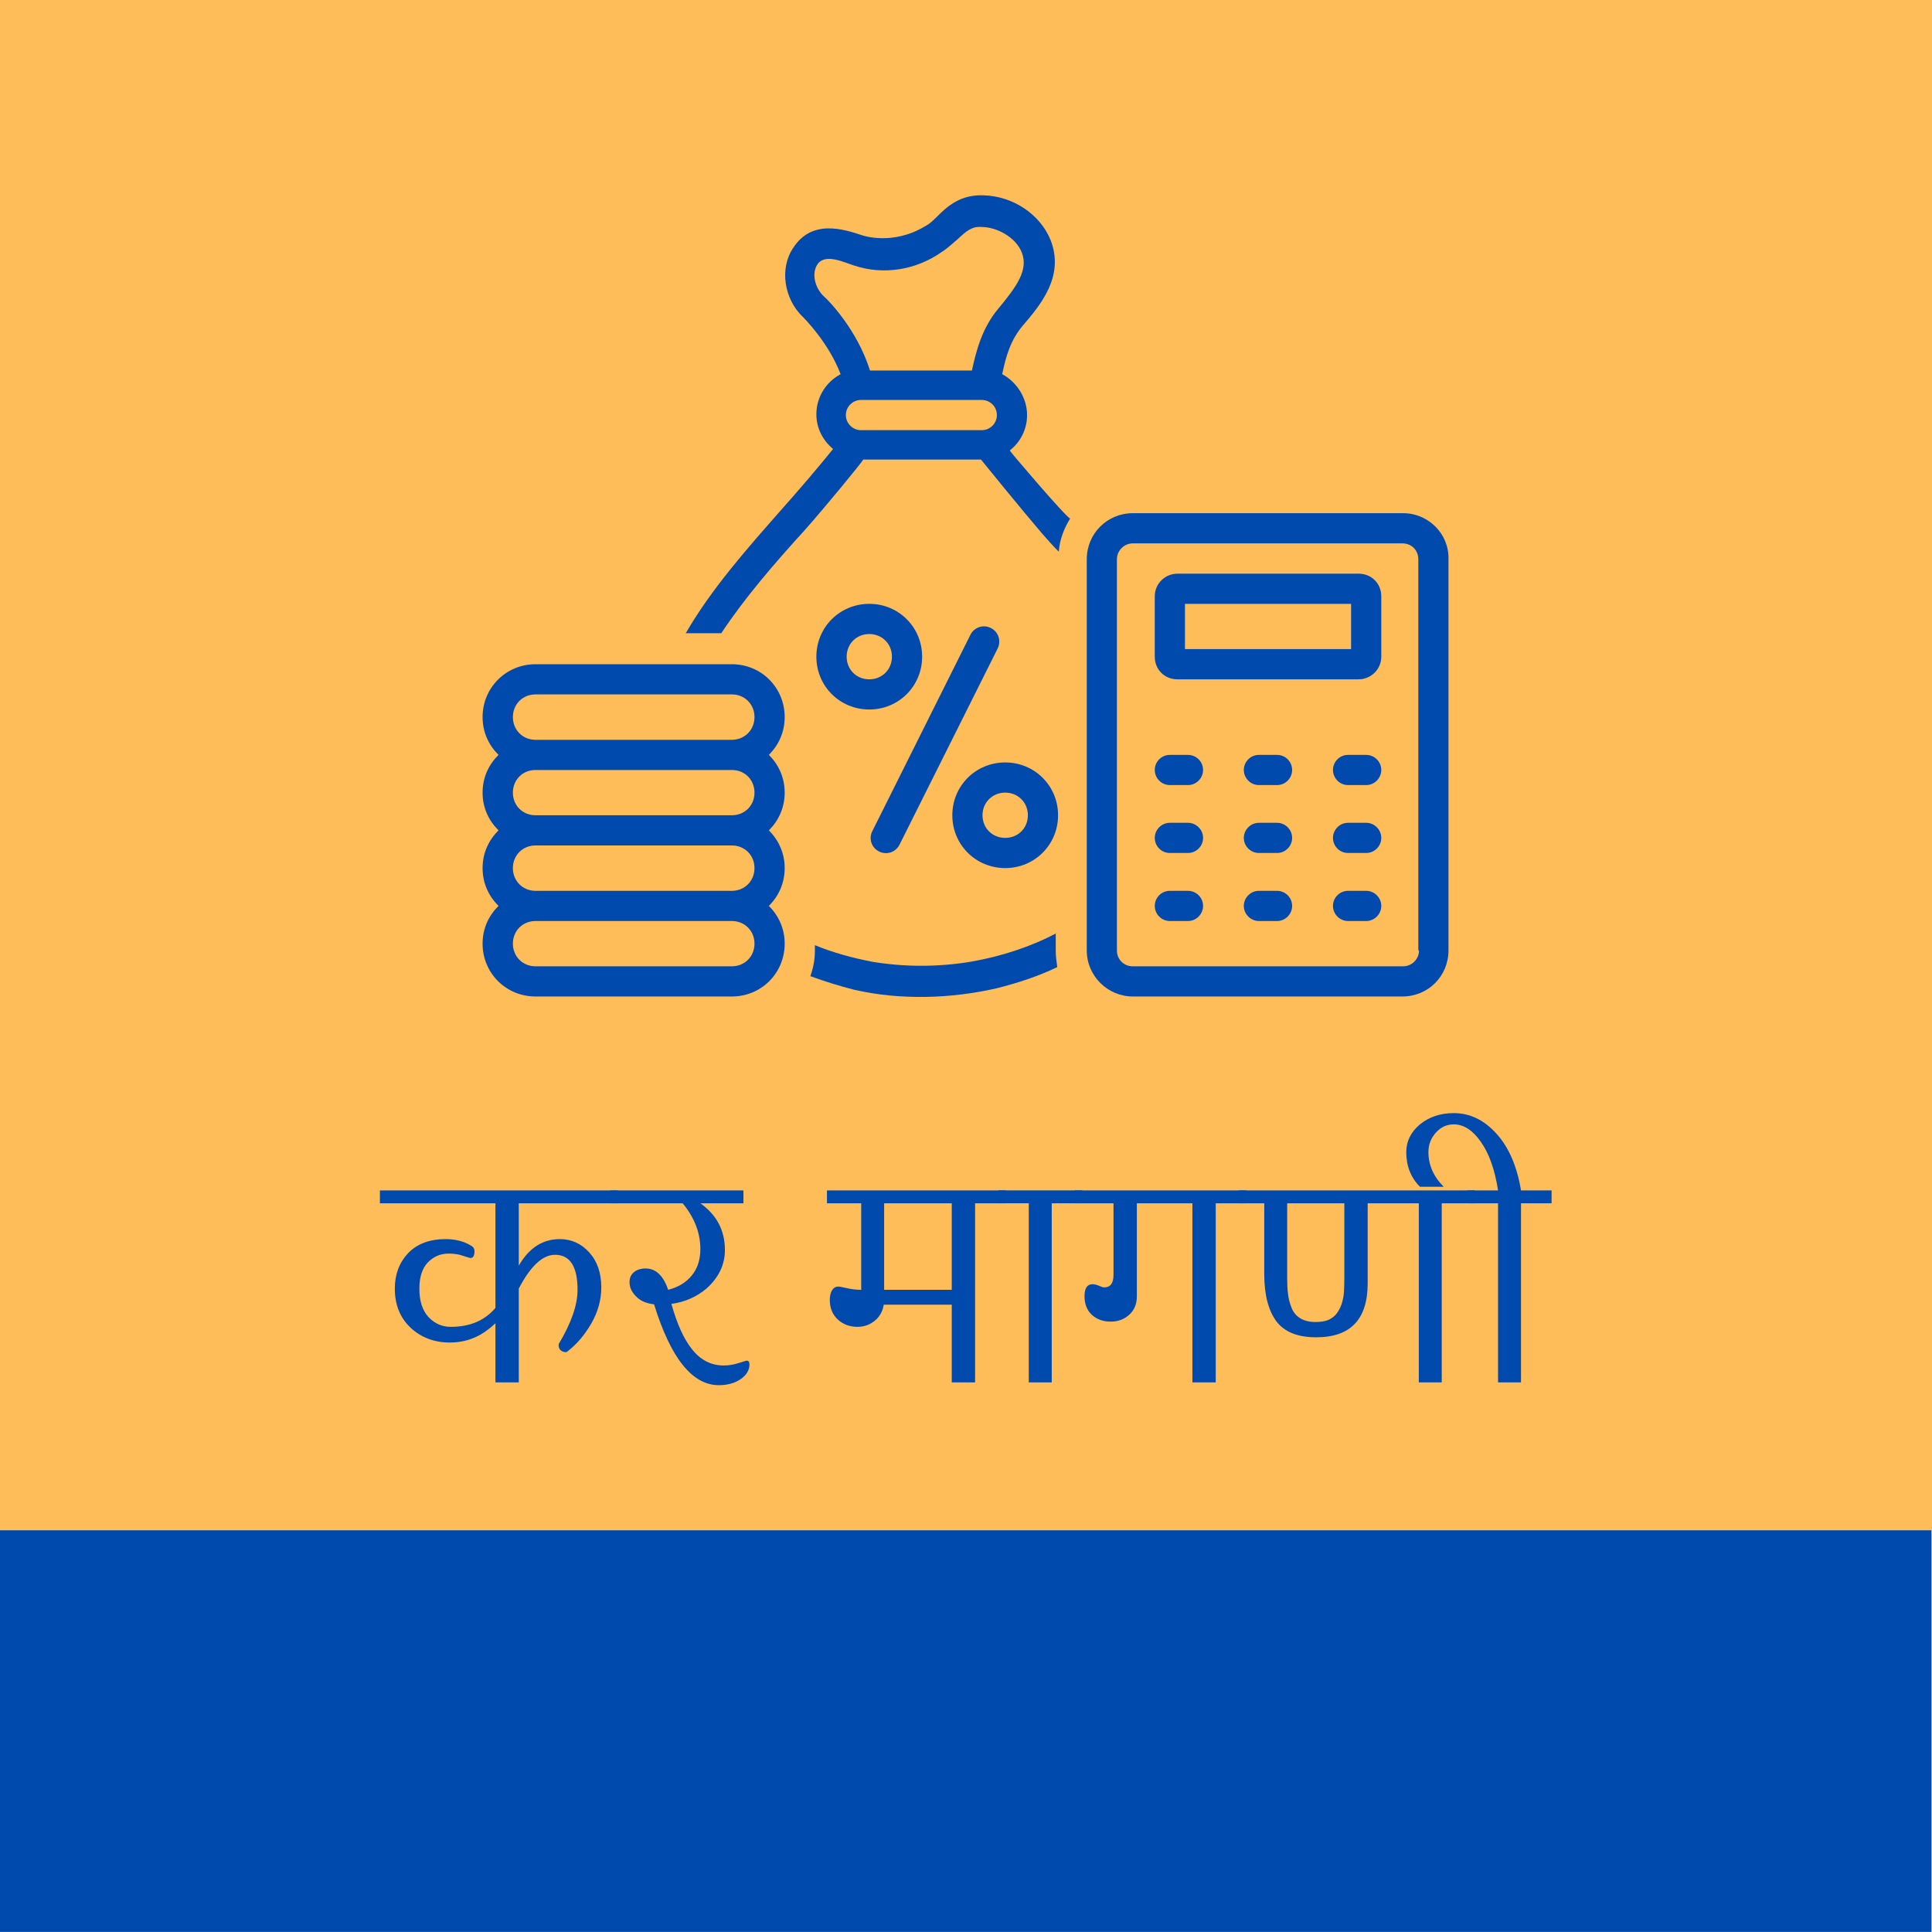
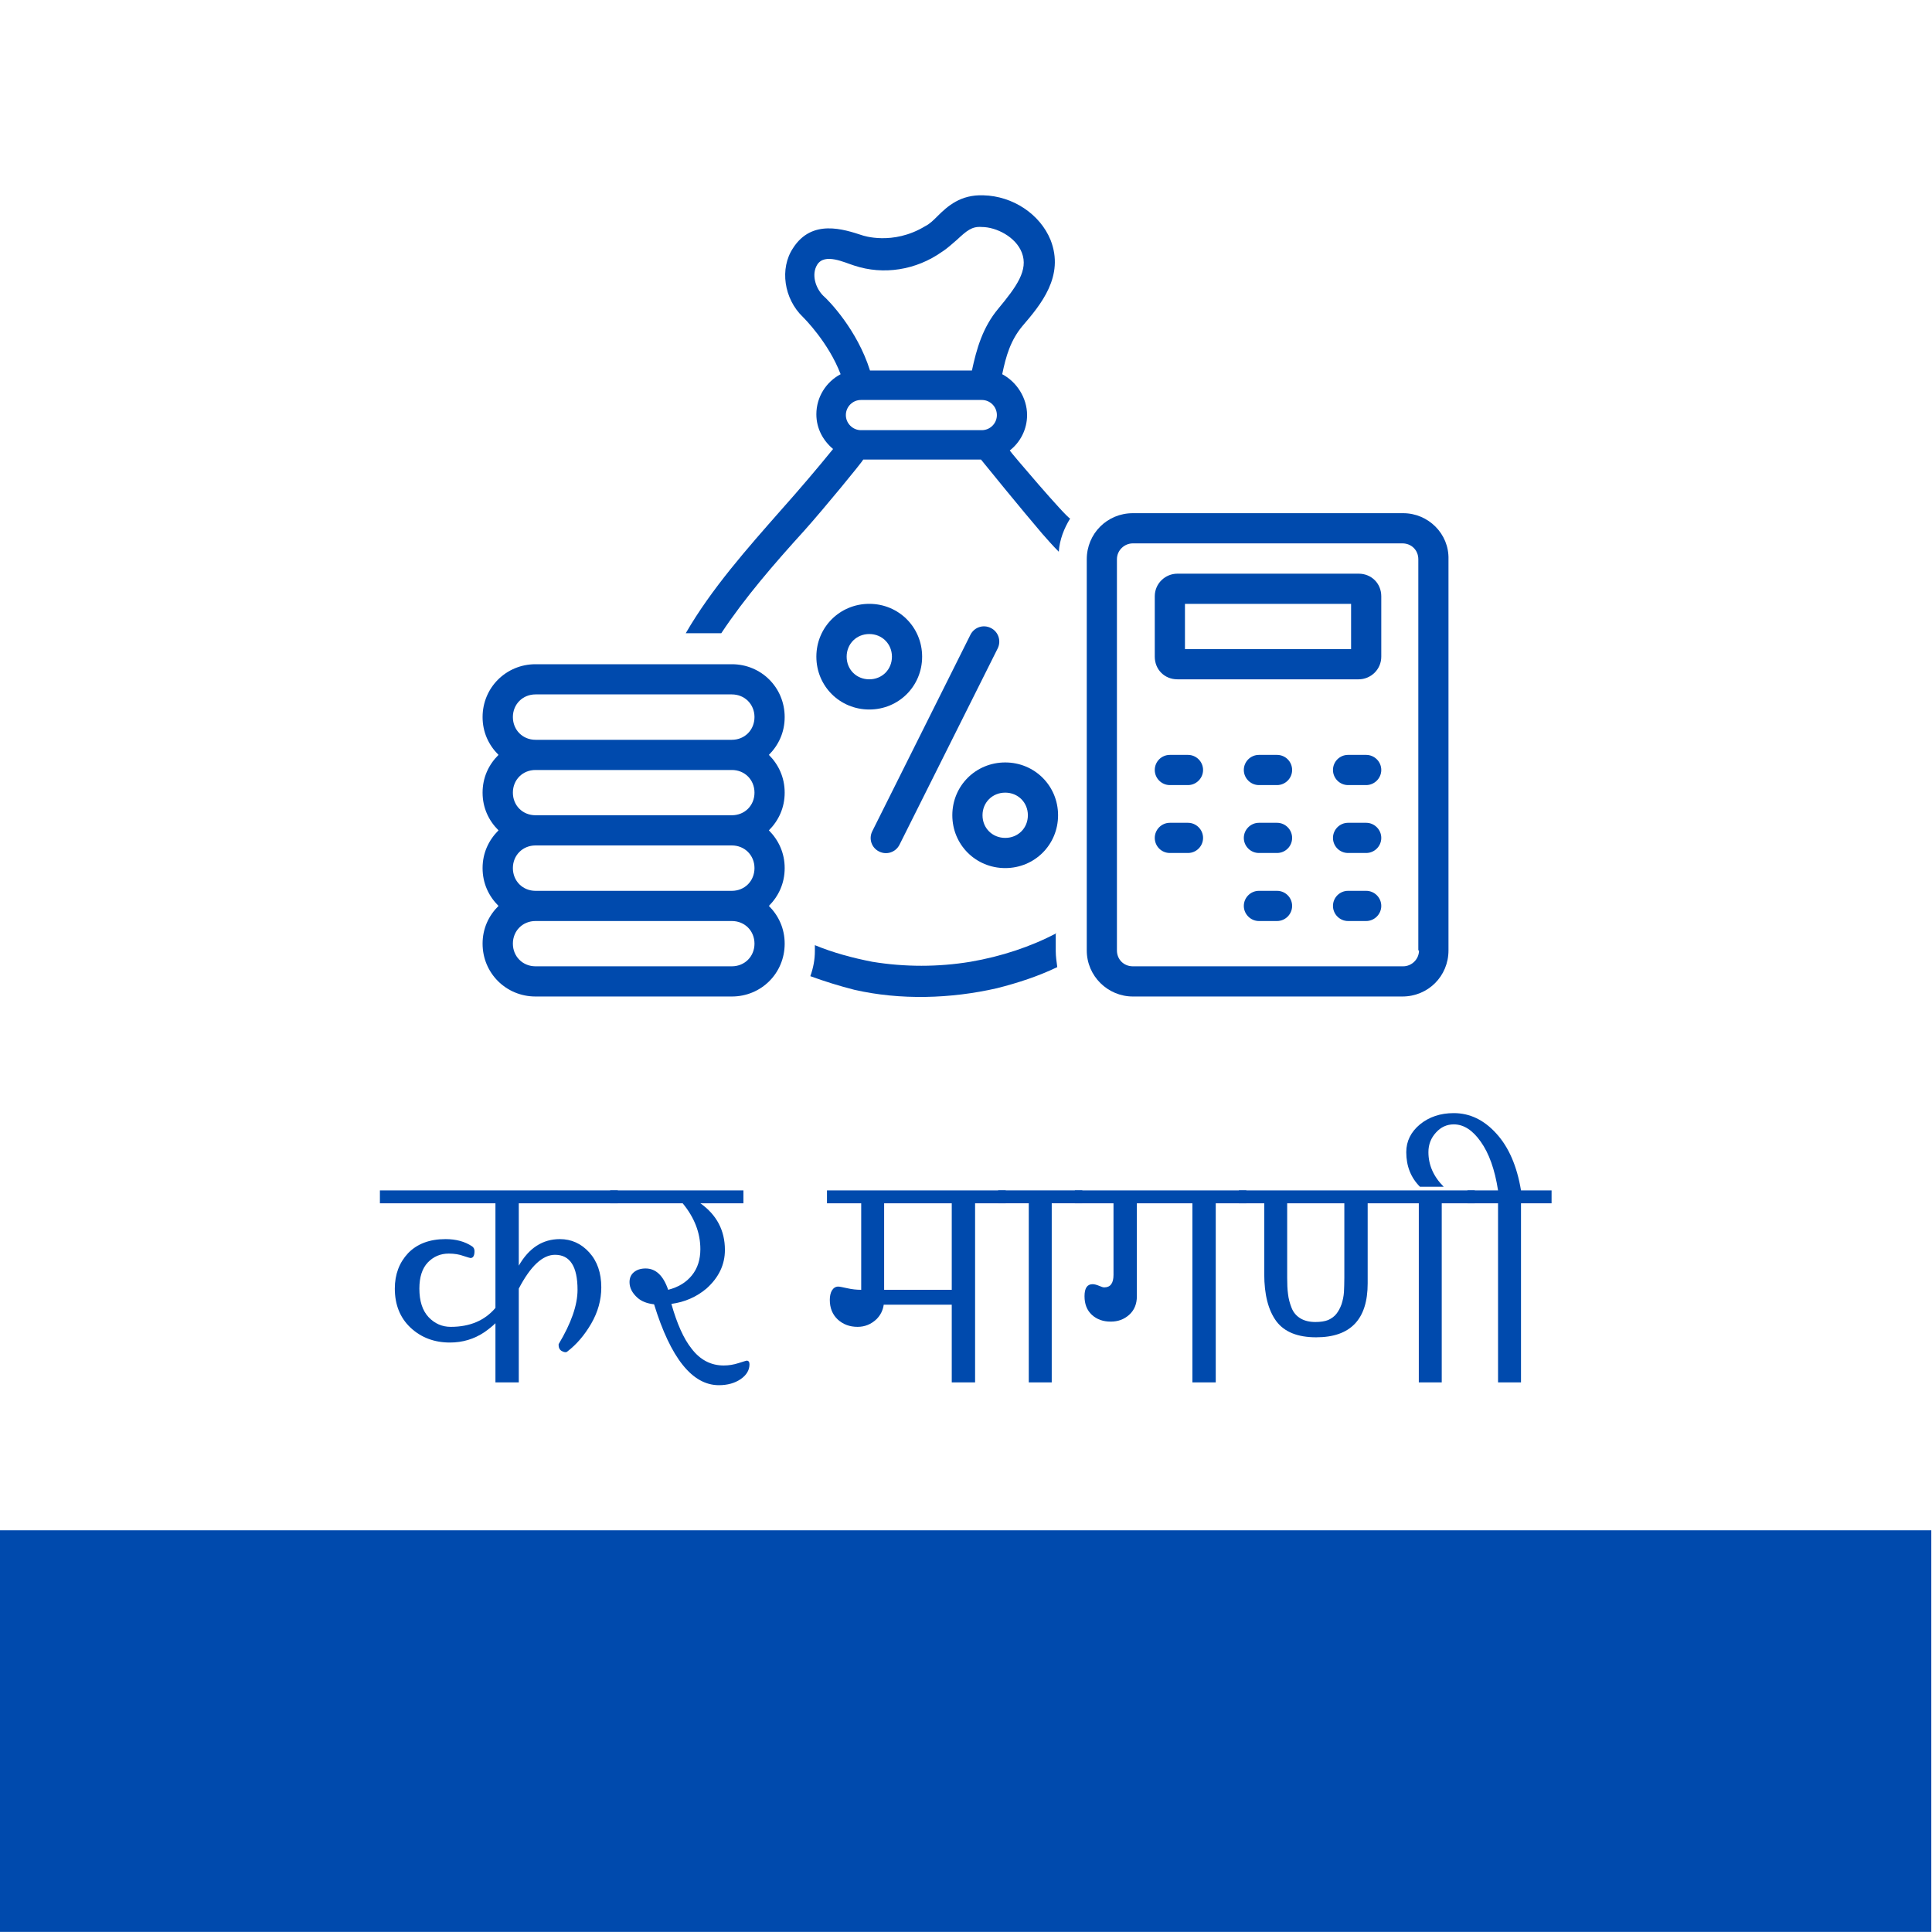
<svg xmlns="http://www.w3.org/2000/svg" width="100" zoomAndPan="magnify" viewBox="0 0 75 75" height="100" preserveAspectRatio="xMidYMid meet" version="1.0">
  <defs>
    <g />
    <clipPath id="5b54cfb305">
-       <path d="M 0 0 L 75 0 L 75 75 L 0 75 Z M 0 0" clip-rule="nonzero" />
-     </clipPath>
+       </clipPath>
    <clipPath id="df05e46494">
      <rect x="0" width="75" y="0" height="75" />
    </clipPath>
    <clipPath id="eadcc83829">
      <path d="M 0 59.406 L 75 59.406 L 75 74.996 L 0 74.996 Z M 0 59.406" clip-rule="nonzero" />
    </clipPath>
    <clipPath id="3edbf066a1">
      <path d="M 0 0.406 L 75 0.406 L 75 15.996 L 0 15.996 Z M 0 0.406" clip-rule="nonzero" />
    </clipPath>
    <clipPath id="1420a10bb8">
      <rect x="0" width="75" y="0" height="16" />
    </clipPath>
    <clipPath id="7d9fb11cbc">
      <path d="M 42 19 L 56.234 19 L 56.234 39 L 42 39 Z M 42 19" clip-rule="nonzero" />
    </clipPath>
    <clipPath id="e9232d42c3">
      <path d="M 18.734 25 L 31 25 L 31 39 L 18.734 39 Z M 18.734 25" clip-rule="nonzero" />
    </clipPath>
    <clipPath id="d3daf76e69">
      <path d="M 26 7.5 L 42 7.5 L 42 25 L 26 25 Z M 26 7.5" clip-rule="nonzero" />
    </clipPath>
    <clipPath id="6c0eb7e2aa">
      <rect x="0" width="49" y="0" height="18" />
    </clipPath>
  </defs>
  <rect x="-7.5" width="90" fill="#ffffff" y="-7.5" height="90" fill-opacity="1" />
  <rect x="-7.5" width="90" fill="#ffffff" y="-7.5" height="90" fill-opacity="1" />
  <g transform="matrix(1, 0, 0, 1, 0, -0)">
    <g clip-path="url(#df05e46494)">
      <g clip-path="url(#5b54cfb305)">
        <rect x="-16.5" width="108" fill="#ffbd59" height="108" y="-16.5" fill-opacity="1" />
      </g>
    </g>
  </g>
  <g clip-path="url(#eadcc83829)">
    <g transform="matrix(1, 0, 0, 1, 0, 59)">
      <g clip-path="url(#1420a10bb8)">
        <g clip-path="url(#3edbf066a1)">
          <path fill="#004aad" d="M 0 0.406 L 74.973 0.406 L 74.973 15.996 L 0 15.996 Z M 0 0.406" fill-opacity="1" fill-rule="nonzero" />
        </g>
      </g>
    </g>
  </g>
  <g clip-path="url(#7d9fb11cbc)">
    <path fill="#004aad" d="M 54.473 19.922 L 43.977 19.922 C 42.98 19.922 42.188 20.715 42.188 21.711 L 42.188 36.895 C 42.188 37.895 43.008 38.684 43.977 38.684 L 54.441 38.684 C 55.438 38.684 56.23 37.895 56.23 36.895 L 56.23 21.711 C 56.258 20.715 55.438 19.922 54.473 19.922 Z M 55.086 36.895 C 55.086 37.246 54.793 37.512 54.473 37.512 L 43.977 37.512 C 43.625 37.512 43.359 37.246 43.359 36.895 L 43.359 21.711 C 43.359 21.359 43.652 21.094 43.977 21.094 L 54.441 21.094 C 54.793 21.094 55.059 21.359 55.059 21.711 L 55.059 36.895 Z M 55.086 36.895" fill-opacity="1" fill-rule="nonzero" />
  </g>
  <path fill="#004aad" d="M 52.742 22.27 L 45.707 22.27 C 45.238 22.27 44.828 22.648 44.828 23.148 L 44.828 25.492 C 44.828 25.992 45.207 26.371 45.707 26.371 L 52.742 26.371 C 53.211 26.371 53.621 25.992 53.621 25.492 L 53.621 23.148 C 53.621 22.648 53.238 22.27 52.742 22.27 Z M 52.449 25.199 L 46 25.199 L 46 23.441 L 52.449 23.441 Z M 52.449 25.199" fill-opacity="1" fill-rule="nonzero" />
  <path fill="#004aad" d="M 53.035 29.305 L 52.332 29.305 C 52.008 29.305 51.746 29.566 51.746 29.891 C 51.746 30.211 52.008 30.477 52.332 30.477 L 53.035 30.477 C 53.355 30.477 53.621 30.211 53.621 29.891 C 53.621 29.566 53.355 29.305 53.035 29.305 Z M 53.035 29.305" fill-opacity="1" fill-rule="nonzero" />
  <path fill="#004aad" d="M 49.574 29.305 L 48.871 29.305 C 48.551 29.305 48.285 29.566 48.285 29.891 C 48.285 30.211 48.551 30.477 48.871 30.477 L 49.574 30.477 C 49.898 30.477 50.16 30.211 50.16 29.891 C 50.16 29.566 49.898 29.305 49.574 29.305 Z M 49.574 29.305" fill-opacity="1" fill-rule="nonzero" />
  <path fill="#004aad" d="M 46.117 29.305 L 45.414 29.305 C 45.09 29.305 44.828 29.566 44.828 29.891 C 44.828 30.211 45.09 30.477 45.414 30.477 L 46.117 30.477 C 46.438 30.477 46.703 30.211 46.703 29.891 C 46.703 29.566 46.438 29.305 46.117 29.305 Z M 46.117 29.305" fill-opacity="1" fill-rule="nonzero" />
  <path fill="#004aad" d="M 53.035 31.941 L 52.332 31.941 C 52.008 31.941 51.746 32.207 51.746 32.527 C 51.746 32.852 52.008 33.113 52.332 33.113 L 53.035 33.113 C 53.355 33.113 53.621 32.852 53.621 32.527 C 53.621 32.207 53.355 31.941 53.035 31.941 Z M 53.035 31.941" fill-opacity="1" fill-rule="nonzero" />
  <path fill="#004aad" d="M 49.574 31.941 L 48.871 31.941 C 48.551 31.941 48.285 32.207 48.285 32.527 C 48.285 32.852 48.551 33.113 48.871 33.113 L 49.574 33.113 C 49.898 33.113 50.16 32.852 50.16 32.527 C 50.16 32.207 49.898 31.941 49.574 31.941 Z M 49.574 31.941" fill-opacity="1" fill-rule="nonzero" />
  <path fill="#004aad" d="M 46.117 31.941 L 45.414 31.941 C 45.09 31.941 44.828 32.207 44.828 32.527 C 44.828 32.852 45.09 33.113 45.414 33.113 L 46.117 33.113 C 46.438 33.113 46.703 32.852 46.703 32.527 C 46.703 32.207 46.438 31.941 46.117 31.941 Z M 46.117 31.941" fill-opacity="1" fill-rule="nonzero" />
  <path fill="#004aad" d="M 53.035 34.582 L 52.332 34.582 C 52.008 34.582 51.746 34.844 51.746 35.168 C 51.746 35.488 52.008 35.754 52.332 35.754 L 53.035 35.754 C 53.355 35.754 53.621 35.488 53.621 35.168 C 53.621 34.844 53.355 34.582 53.035 34.582 Z M 53.035 34.582" fill-opacity="1" fill-rule="nonzero" />
  <path fill="#004aad" d="M 49.574 34.582 L 48.871 34.582 C 48.551 34.582 48.285 34.844 48.285 35.168 C 48.285 35.488 48.551 35.754 48.871 35.754 L 49.574 35.754 C 49.898 35.754 50.16 35.488 50.16 35.168 C 50.16 34.844 49.898 34.582 49.574 34.582 Z M 49.574 34.582" fill-opacity="1" fill-rule="nonzero" />
-   <path fill="#004aad" d="M 46.117 34.582 L 45.414 34.582 C 45.09 34.582 44.828 34.844 44.828 35.168 C 44.828 35.488 45.09 35.754 45.414 35.754 L 46.117 35.754 C 46.438 35.754 46.703 35.488 46.703 35.168 C 46.703 34.844 46.438 34.582 46.117 34.582 Z M 46.117 34.582" fill-opacity="1" fill-rule="nonzero" />
  <path fill="#004aad" d="M 34.125 33.055 C 34.418 33.203 34.77 33.086 34.918 32.793 L 38.73 25.172 C 38.875 24.879 38.758 24.523 38.465 24.379 C 38.172 24.23 37.82 24.348 37.672 24.641 L 33.863 32.266 C 33.715 32.559 33.832 32.91 34.125 33.055 Z M 34.125 33.055" fill-opacity="1" fill-rule="nonzero" />
  <path fill="#004aad" d="M 33.746 23.441 C 32.602 23.441 31.691 24.348 31.691 25.492 C 31.691 26.637 32.602 27.543 33.746 27.543 C 34.887 27.543 35.797 26.637 35.797 25.492 C 35.797 24.348 34.887 23.441 33.746 23.441 Z M 33.746 26.371 C 33.246 26.371 32.867 25.992 32.867 25.492 C 32.867 24.996 33.246 24.613 33.746 24.613 C 34.242 24.613 34.625 24.996 34.625 25.492 C 34.625 25.992 34.242 26.371 33.746 26.371 Z M 33.746 26.371" fill-opacity="1" fill-rule="nonzero" />
  <path fill="#004aad" d="M 39.023 29.598 C 37.879 29.598 36.969 30.504 36.969 31.648 C 36.969 32.793 37.879 33.699 39.023 33.699 C 40.164 33.699 41.074 32.793 41.074 31.648 C 41.074 30.504 40.164 29.598 39.023 29.598 Z M 39.023 32.527 C 38.523 32.527 38.141 32.148 38.141 31.648 C 38.141 31.152 38.523 30.77 39.023 30.77 C 39.52 30.77 39.902 31.152 39.902 31.648 C 39.902 32.148 39.52 32.527 39.023 32.527 Z M 39.023 32.527" fill-opacity="1" fill-rule="nonzero" />
  <g clip-path="url(#e9232d42c3)">
    <path fill="#004aad" d="M 30.461 27.836 C 30.461 26.695 29.555 25.785 28.41 25.785 L 20.789 25.785 C 19.645 25.785 18.734 26.695 18.734 27.836 C 18.734 28.426 18.969 28.922 19.352 29.305 C 18.969 29.684 18.734 30.184 18.734 30.77 C 18.734 31.355 18.969 31.855 19.352 32.234 C 18.969 32.617 18.734 33.113 18.734 33.699 C 18.734 34.289 18.969 34.785 19.352 35.168 C 18.969 35.547 18.734 36.047 18.734 36.633 C 18.734 37.777 19.645 38.684 20.789 38.684 L 28.41 38.684 C 29.555 38.684 30.461 37.777 30.461 36.633 C 30.461 36.047 30.227 35.547 29.848 35.168 C 30.227 34.785 30.461 34.289 30.461 33.699 C 30.461 33.113 30.227 32.617 29.848 32.234 C 30.227 31.855 30.461 31.355 30.461 30.77 C 30.461 30.184 30.227 29.684 29.848 29.305 C 30.227 28.922 30.461 28.426 30.461 27.836 Z M 29.289 36.633 C 29.289 37.129 28.91 37.512 28.41 37.512 L 20.789 37.512 C 20.289 37.512 19.91 37.129 19.91 36.633 C 19.91 36.133 20.289 35.754 20.789 35.754 L 28.41 35.754 C 28.91 35.754 29.289 36.133 29.289 36.633 Z M 29.289 33.699 C 29.289 34.199 28.91 34.582 28.41 34.582 L 20.789 34.582 C 20.289 34.582 19.91 34.199 19.91 33.699 C 19.91 33.203 20.289 32.82 20.789 32.82 L 28.41 32.82 C 28.91 32.82 29.289 33.203 29.289 33.699 Z M 29.289 30.77 C 29.289 31.27 28.91 31.648 28.41 31.648 L 20.789 31.648 C 20.289 31.648 19.91 31.27 19.91 30.77 C 19.91 30.27 20.289 29.891 20.789 29.891 L 28.41 29.891 C 28.91 29.891 29.289 30.27 29.289 30.77 Z M 20.789 28.719 C 20.289 28.719 19.91 28.336 19.91 27.836 C 19.91 27.34 20.289 26.957 20.789 26.957 L 28.41 26.957 C 28.91 26.957 29.289 27.34 29.289 27.836 C 29.289 28.336 28.91 28.719 28.41 28.719 Z M 20.789 28.719" fill-opacity="1" fill-rule="nonzero" />
  </g>
  <path fill="#004aad" d="M 41.016 36.223 C 40.02 36.75 38.875 37.129 37.672 37.336 C 36.414 37.543 35.121 37.543 33.863 37.336 C 33.102 37.188 32.34 36.984 31.633 36.691 L 31.633 36.926 C 31.633 37.246 31.574 37.57 31.457 37.895 C 32.016 38.098 32.574 38.273 33.16 38.422 C 34.945 38.832 36.91 38.773 38.699 38.363 C 39.52 38.156 40.312 37.895 41.043 37.543 C 41.016 37.336 40.984 37.129 40.984 36.926 L 40.984 36.223 Z M 41.016 36.223" fill-opacity="1" fill-rule="nonzero" />
  <g clip-path="url(#d3daf76e69)">
    <path fill="#004aad" d="M 39.199 17.488 C 39.609 17.168 39.871 16.668 39.871 16.113 C 39.871 15.438 39.461 14.82 38.906 14.527 C 39.051 13.824 39.227 13.211 39.695 12.652 C 40.398 11.832 41.336 10.719 40.781 9.312 C 40.371 8.312 39.316 7.609 38.172 7.582 C 37.293 7.551 36.793 7.992 36.383 8.402 C 36.238 8.547 36.09 8.695 35.914 8.781 C 34.652 9.547 33.48 9.137 33.48 9.137 C 32.75 8.898 31.516 8.488 30.785 9.633 C 30.258 10.426 30.434 11.598 31.164 12.301 C 31.223 12.359 32.164 13.297 32.633 14.527 C 32.074 14.82 31.691 15.41 31.691 16.082 C 31.691 16.641 31.957 17.109 32.34 17.43 C 31.723 18.191 31.047 18.984 30.316 19.805 C 29.027 21.27 27.617 22.855 26.621 24.582 L 28 24.582 C 28.91 23.207 30.051 21.887 31.223 20.598 C 31.984 19.746 33.453 17.957 33.512 17.84 L 38.082 17.84 C 38.172 17.957 39.727 19.863 40.457 20.715 C 40.664 20.949 40.867 21.184 41.102 21.418 C 41.133 20.949 41.309 20.508 41.543 20.129 C 41.398 20.098 39.199 17.52 39.199 17.488 Z M 32.836 16.113 C 32.836 15.789 33.102 15.527 33.422 15.527 L 38.113 15.527 C 38.438 15.527 38.699 15.789 38.699 16.113 C 38.699 16.434 38.438 16.699 38.113 16.699 L 33.422 16.699 C 33.102 16.699 32.836 16.434 32.836 16.113 Z M 31.957 11.48 C 31.664 11.188 31.488 10.66 31.723 10.277 C 32.016 9.809 32.777 10.191 33.16 10.309 C 34.301 10.688 35.562 10.484 36.559 9.781 C 36.793 9.633 36.969 9.457 37.145 9.312 C 37.527 8.957 37.73 8.781 38.113 8.812 C 38.672 8.812 39.434 9.195 39.668 9.809 C 39.93 10.484 39.461 11.129 38.758 11.977 C 38.141 12.711 37.906 13.562 37.73 14.383 L 33.773 14.383 C 33.277 12.801 32.164 11.656 31.957 11.48 Z M 31.957 11.48" fill-opacity="1" fill-rule="nonzero" />
  </g>
  <g transform="matrix(1, 0, 0, 1, 13, 41)">
    <g clip-path="url(#6c0eb7e2aa)">
      <g fill="#004aad" fill-opacity="1">
        <g transform="translate(1.889, 12.664)">
          <g>
            <path d="M 5.25 0 L 5.25 -3.641 C 5.707 -4.516 6.176 -4.953 6.656 -4.953 C 7.238 -4.953 7.531 -4.5 7.531 -3.594 C 7.531 -3 7.285 -2.297 6.797 -1.484 C 6.797 -1.484 6.797 -1.469 6.797 -1.438 C 6.797 -1.352 6.828 -1.285 6.891 -1.234 C 6.961 -1.191 7.02 -1.172 7.062 -1.172 C 7.094 -1.172 7.117 -1.18 7.141 -1.203 C 7.492 -1.473 7.801 -1.832 8.062 -2.281 C 8.32 -2.727 8.453 -3.195 8.453 -3.688 C 8.453 -4.25 8.297 -4.703 7.984 -5.047 C 7.672 -5.391 7.289 -5.562 6.844 -5.562 C 6.176 -5.562 5.645 -5.219 5.25 -4.531 L 5.25 -6.953 L 9.094 -6.953 L 9.094 -7.453 L -0.141 -7.453 L -0.141 -6.953 L 4.344 -6.953 L 4.344 -2.891 C 3.926 -2.398 3.348 -2.156 2.609 -2.156 C 2.273 -2.156 1.988 -2.281 1.75 -2.531 C 1.508 -2.789 1.391 -3.16 1.391 -3.641 C 1.391 -4.086 1.5 -4.426 1.719 -4.656 C 1.938 -4.883 2.207 -5 2.531 -5 C 2.75 -5 2.941 -4.969 3.109 -4.906 C 3.273 -4.852 3.363 -4.828 3.375 -4.828 C 3.477 -4.828 3.531 -4.914 3.531 -5.094 C 3.531 -5.176 3.5 -5.238 3.438 -5.281 C 3.156 -5.469 2.812 -5.562 2.406 -5.562 C 1.789 -5.562 1.305 -5.379 0.953 -5.016 C 0.609 -4.648 0.438 -4.191 0.438 -3.641 C 0.438 -3.016 0.641 -2.508 1.047 -2.125 C 1.461 -1.738 1.973 -1.547 2.578 -1.547 C 3.066 -1.547 3.516 -1.68 3.922 -1.953 C 4.098 -2.078 4.238 -2.191 4.344 -2.297 L 4.344 0 Z M 5.25 0" />
          </g>
        </g>
      </g>
      <g fill="#004aad" fill-opacity="1">
        <g transform="translate(10.829, 12.664)">
          <g>
            <path d="M 5.266 -0.703 C 5.266 -0.797 5.227 -0.844 5.156 -0.844 C 5.145 -0.844 5.039 -0.812 4.844 -0.75 C 4.656 -0.688 4.461 -0.656 4.266 -0.656 C 3.766 -0.656 3.348 -0.875 3.016 -1.312 C 2.711 -1.695 2.453 -2.273 2.234 -3.047 C 2.754 -3.117 3.207 -3.316 3.594 -3.641 C 4.07 -4.066 4.312 -4.566 4.312 -5.141 C 4.312 -5.898 3.992 -6.504 3.359 -6.953 L 5.031 -6.953 L 5.031 -7.453 L -0.141 -7.453 L -0.141 -6.953 L 2.672 -6.953 C 3.129 -6.398 3.359 -5.805 3.359 -5.172 C 3.359 -4.766 3.25 -4.426 3.031 -4.156 C 2.812 -3.883 2.504 -3.695 2.109 -3.594 C 1.922 -4.145 1.629 -4.422 1.234 -4.422 C 1.035 -4.422 0.879 -4.367 0.766 -4.266 C 0.66 -4.172 0.609 -4.047 0.609 -3.891 C 0.609 -3.672 0.711 -3.469 0.922 -3.281 C 1.078 -3.145 1.289 -3.062 1.562 -3.031 C 2.207 -0.938 3.047 0.109 4.078 0.109 C 4.41 0.109 4.691 0.031 4.922 -0.125 C 5.148 -0.281 5.266 -0.473 5.266 -0.703 Z M 5.266 -0.703" />
          </g>
        </g>
      </g>
      <g fill="#004aad" fill-opacity="1">
        <g transform="translate(15.708, 12.664)">
          <g />
        </g>
      </g>
      <g fill="#004aad" fill-opacity="1">
        <g transform="translate(19.244, 12.664)">
          <g>
            <path d="M 5.609 0 L 5.609 -6.953 L 6.797 -6.953 L 6.797 -7.453 L -0.141 -7.453 L -0.141 -6.953 L 1.188 -6.953 L 1.188 -3.594 C 1.008 -3.594 0.828 -3.613 0.641 -3.656 C 0.461 -3.695 0.348 -3.719 0.297 -3.719 C 0.191 -3.719 0.109 -3.664 0.047 -3.562 C -0.004 -3.469 -0.031 -3.348 -0.031 -3.203 C -0.031 -2.891 0.07 -2.633 0.281 -2.438 C 0.488 -2.25 0.742 -2.156 1.047 -2.156 C 1.328 -2.156 1.57 -2.254 1.781 -2.453 C 1.938 -2.609 2.031 -2.797 2.062 -3.016 L 4.703 -3.016 L 4.703 0 Z M 2.078 -3.594 L 2.078 -6.953 L 4.703 -6.953 L 4.703 -3.594 Z M 2.078 -3.594" />
          </g>
        </g>
      </g>
      <g fill="#004aad" fill-opacity="1">
        <g transform="translate(25.89, 12.664)">
          <g>
            <path d="M 1.938 0 L 1.938 -6.953 L 3.125 -6.953 L 3.125 -7.453 L -0.141 -7.453 L -0.141 -6.953 L 1.047 -6.953 L 1.047 0 Z M 1.938 0" />
          </g>
        </g>
      </g>
      <g fill="#004aad" fill-opacity="1">
        <g transform="translate(28.867, 12.664)">
          <g>
            <path d="M 5.328 0 L 5.328 -6.953 L 6.516 -6.953 L 6.516 -7.453 L -0.141 -7.453 L -0.141 -6.953 L 1.359 -6.953 L 1.359 -4.172 C 1.359 -3.848 1.238 -3.688 1 -3.688 C 0.957 -3.688 0.891 -3.707 0.797 -3.75 C 0.703 -3.789 0.617 -3.812 0.547 -3.812 C 0.336 -3.812 0.234 -3.656 0.234 -3.344 C 0.234 -3.039 0.328 -2.801 0.516 -2.625 C 0.711 -2.445 0.957 -2.359 1.25 -2.359 C 1.531 -2.359 1.77 -2.445 1.969 -2.625 C 2.164 -2.801 2.266 -3.039 2.266 -3.344 L 2.266 -6.953 L 4.422 -6.953 L 4.422 0 Z M 5.328 0" />
          </g>
        </g>
      </g>
      <g fill="#004aad" fill-opacity="1">
        <g transform="translate(35.234, 12.664)">
          <g>
            <path d="M 1.734 -4.062 L 1.734 -6.953 L 3.953 -6.953 L 3.953 -4.062 C 3.953 -3.844 3.945 -3.656 3.938 -3.5 C 3.926 -3.344 3.895 -3.188 3.844 -3.031 C 3.789 -2.883 3.723 -2.758 3.641 -2.656 C 3.566 -2.562 3.461 -2.484 3.328 -2.422 C 3.191 -2.367 3.023 -2.344 2.828 -2.344 C 2.598 -2.344 2.406 -2.391 2.25 -2.484 C 2.094 -2.578 1.977 -2.711 1.906 -2.891 C 1.832 -3.078 1.785 -3.258 1.766 -3.438 C 1.742 -3.613 1.734 -3.82 1.734 -4.062 Z M 7.734 0 L 7.734 -6.953 L 9.016 -6.953 L 9.016 -7.453 L -0.141 -7.453 L -0.141 -6.953 L 0.844 -6.953 L 0.844 -4.203 C 0.844 -3.41 1 -2.801 1.312 -2.375 C 1.625 -1.957 2.141 -1.75 2.859 -1.75 C 4.191 -1.75 4.859 -2.445 4.859 -3.844 L 4.859 -6.953 L 6.844 -6.953 L 6.844 0 Z M 7.734 0" />
          </g>
        </g>
      </g>
      <g fill="#004aad" fill-opacity="1">
        <g transform="translate(44.107, 12.664)">
          <g>
            <path d="M 1.938 0 L 1.938 -6.953 L 3.125 -6.953 L 3.125 -7.453 L 1.938 -7.453 C 1.781 -8.398 1.461 -9.133 0.984 -9.656 C 0.504 -10.188 -0.047 -10.453 -0.672 -10.453 C -1.191 -10.453 -1.629 -10.305 -1.984 -10.016 C -2.336 -9.723 -2.516 -9.363 -2.516 -8.938 C -2.516 -8.395 -2.336 -7.945 -1.984 -7.594 L -1.062 -7.594 C -1.457 -7.988 -1.656 -8.438 -1.656 -8.938 C -1.656 -9.238 -1.555 -9.492 -1.359 -9.703 C -1.172 -9.91 -0.941 -10.016 -0.672 -10.016 C -0.285 -10.016 0.062 -9.789 0.375 -9.344 C 0.695 -8.895 0.922 -8.266 1.047 -7.453 L -0.141 -7.453 L -0.141 -6.953 L 1.047 -6.953 L 1.047 0 Z M 1.938 0" />
          </g>
        </g>
      </g>
    </g>
  </g>
</svg>